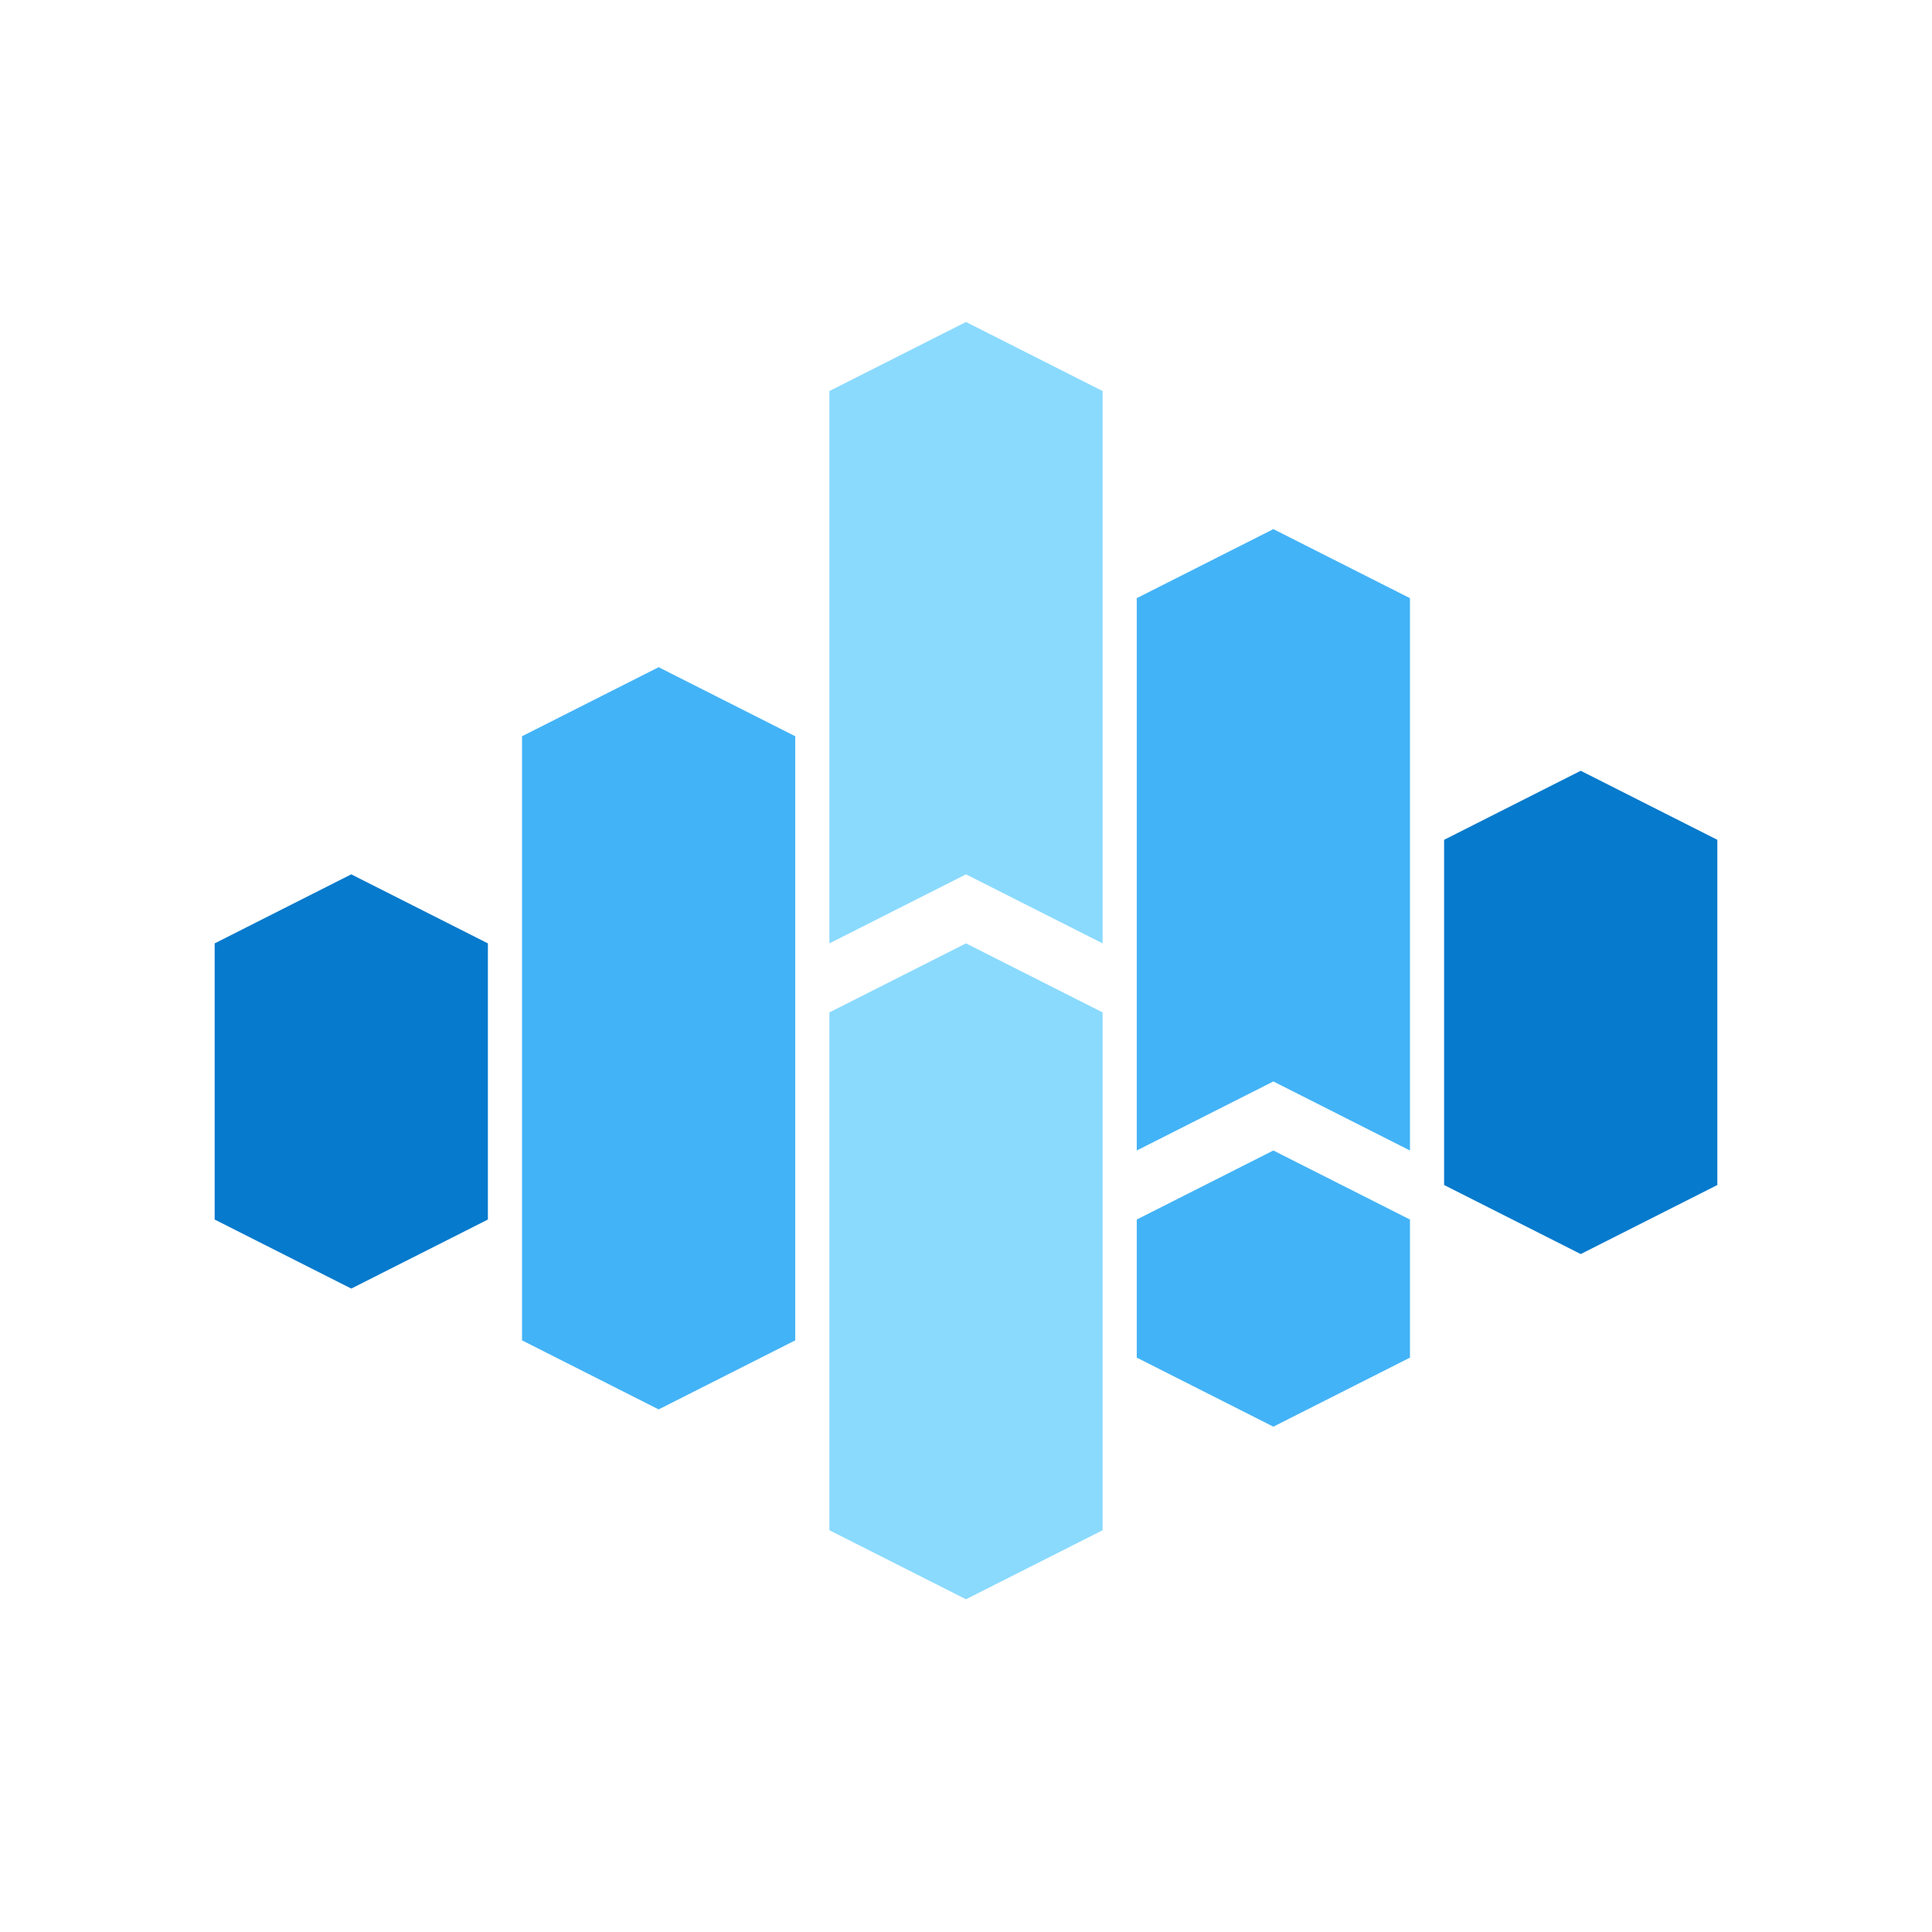
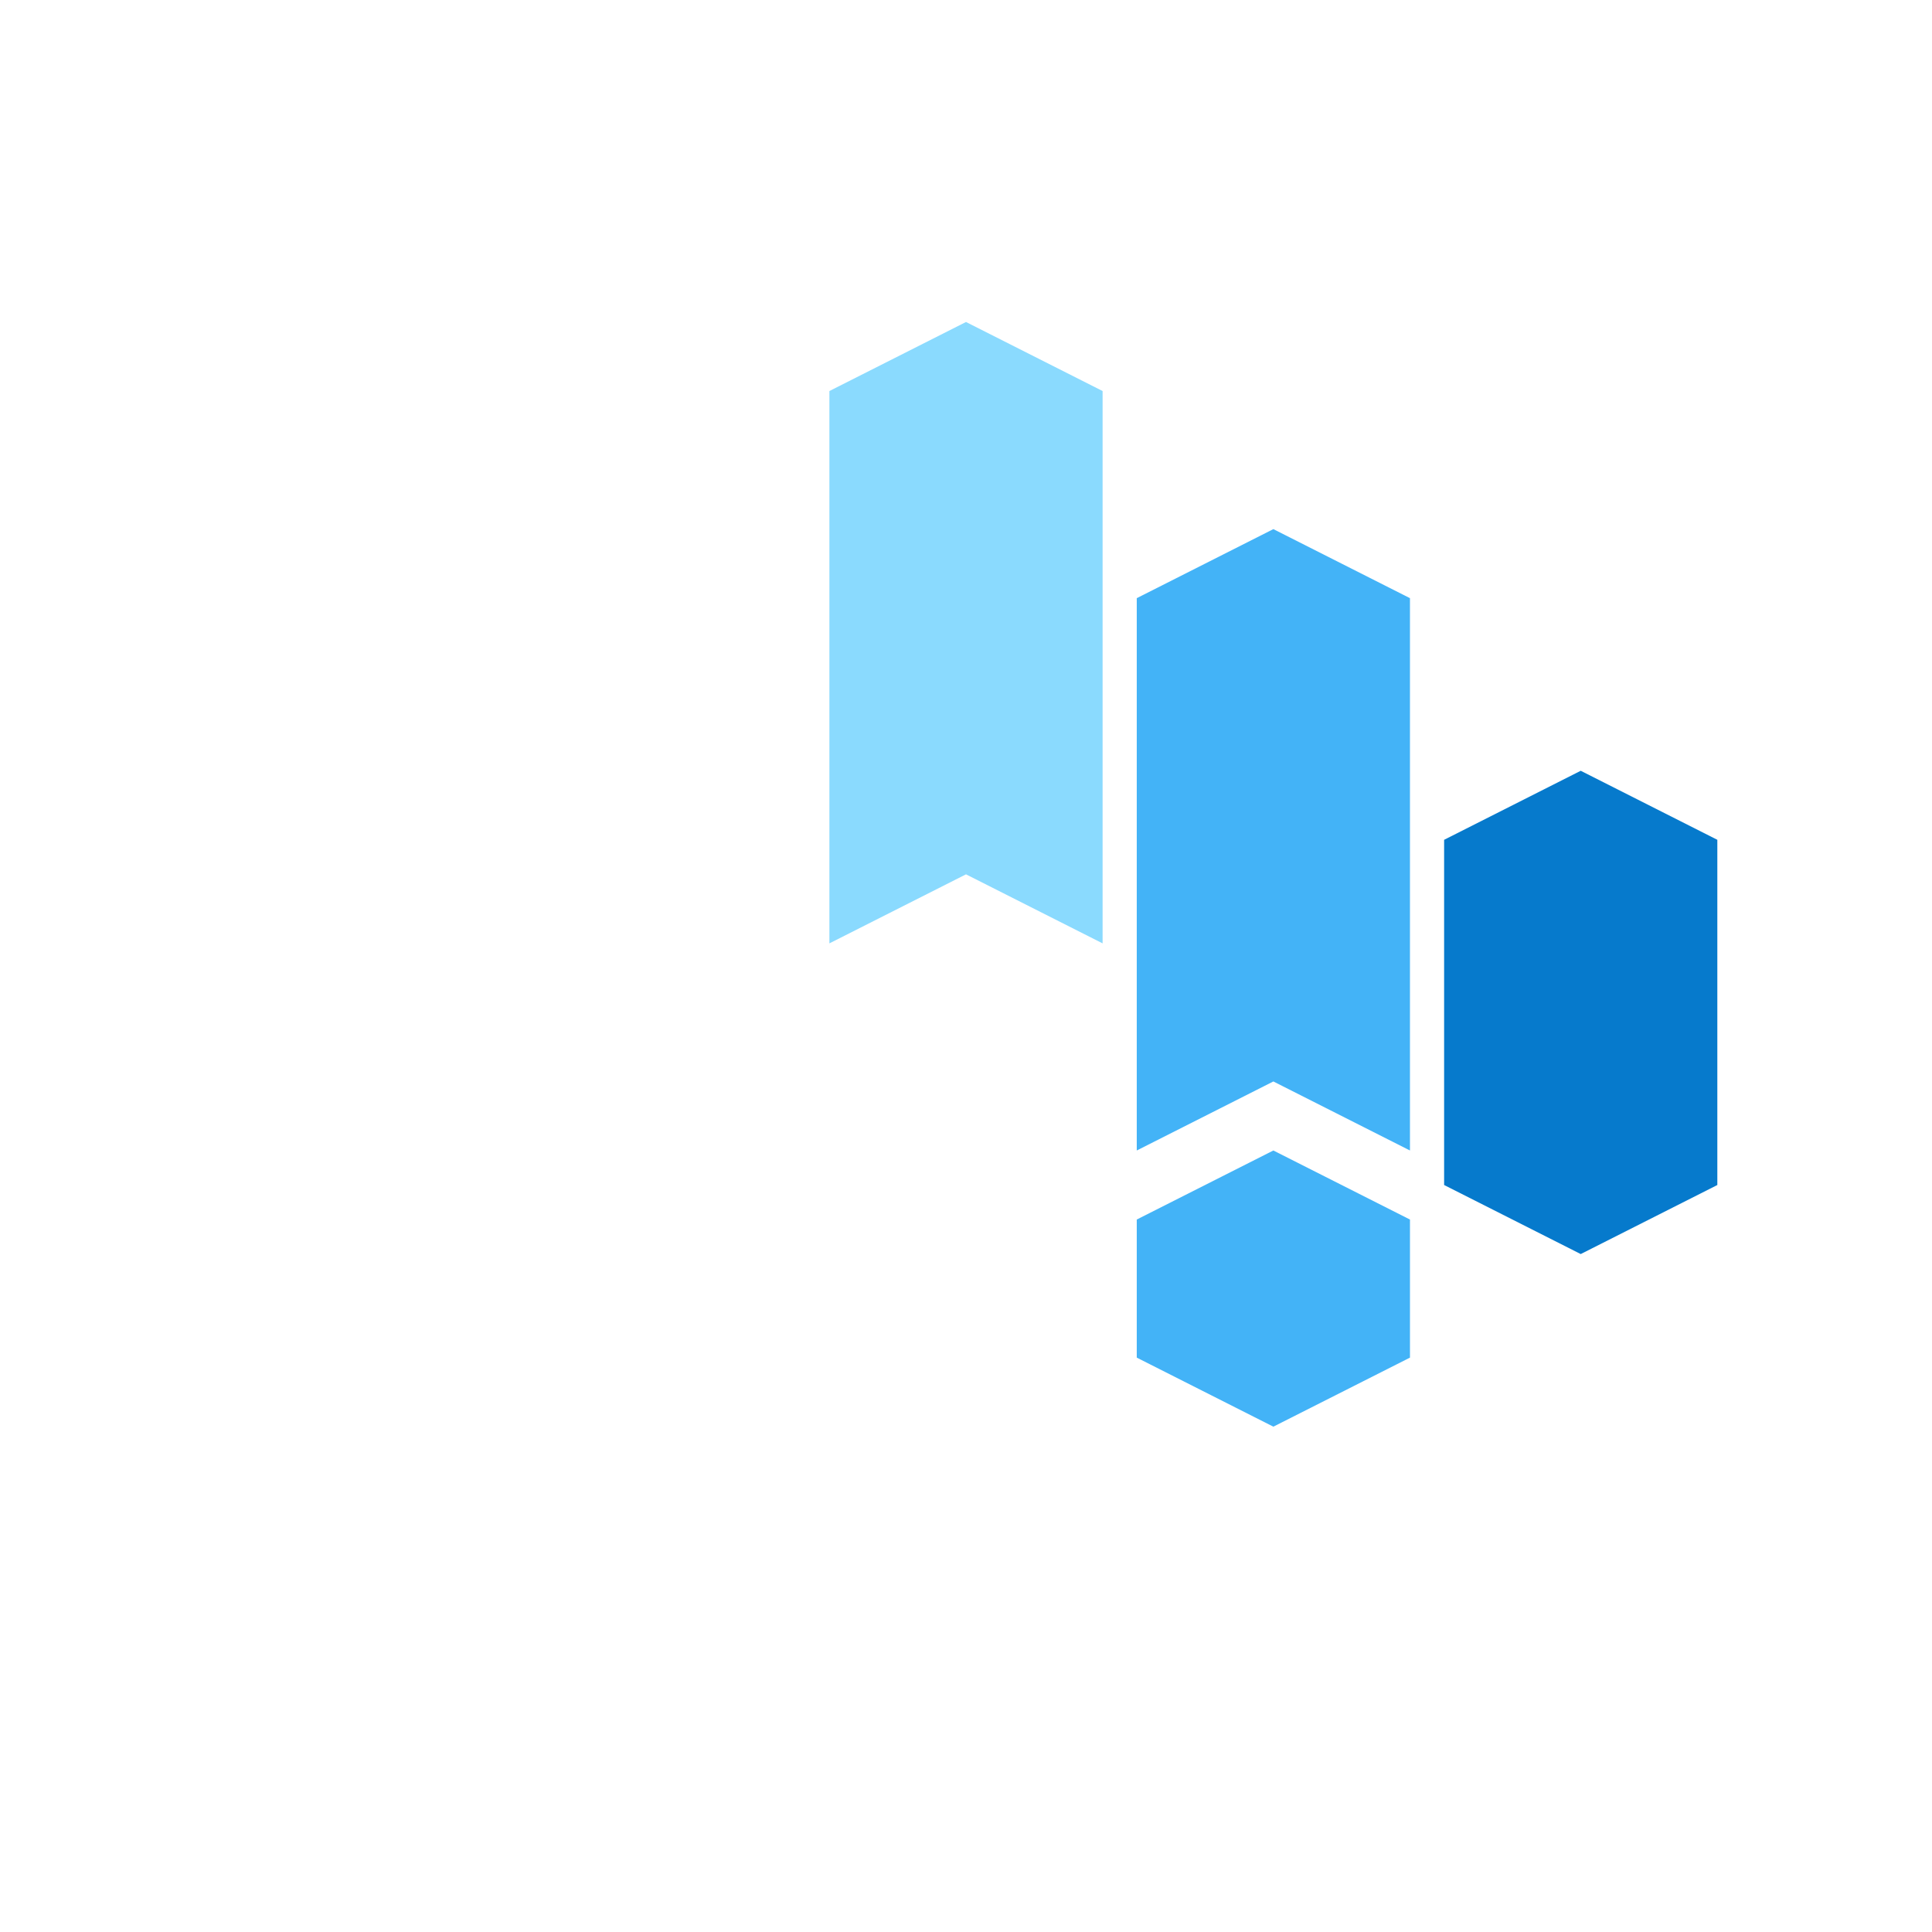
<svg xmlns="http://www.w3.org/2000/svg" width="180" height="180" viewBox="0 0 180 180" fill="none">
-   <path d="M20 87.892L32.727 81.46L45.455 87.892V113.622L32.727 120.054L20 113.622V87.892Z" fill="#067ACC" />
  <path d="M134.545 78.243L147.273 71.811L160 78.243V110.405L147.273 116.838L134.545 110.405V78.243Z" fill="#067ACC" />
-   <path d="M105.909 113.622L118.636 107.189L131.364 113.622V126.486L118.636 132.919L105.909 126.486V113.622Z" fill="#43B3F7" />
-   <path d="M48.636 68.595L61.364 62.162L74.091 68.595V124.878L61.364 131.311L48.636 124.878V68.595Z" fill="#43B3F7" />
+   <path d="M105.909 113.622L118.636 107.189L131.364 113.622V126.486L118.636 132.919L105.909 126.486V113.622" fill="#43B3F7" />
  <path d="M105.909 55.73L118.636 49.297L131.363 55.73V107.189L118.636 100.757L105.909 107.189L105.909 55.73Z" fill="#43B3F7" />
  <path d="M77.273 36.432L90 30L102.727 36.432V87.892L90 81.46L77.273 87.892V36.432Z" fill="#8ADAFE" />
-   <path d="M77.273 94.324L90 87.892L102.727 94.324V142.568L90 149L77.273 142.568V94.324Z" fill="#8ADAFE" />
</svg>